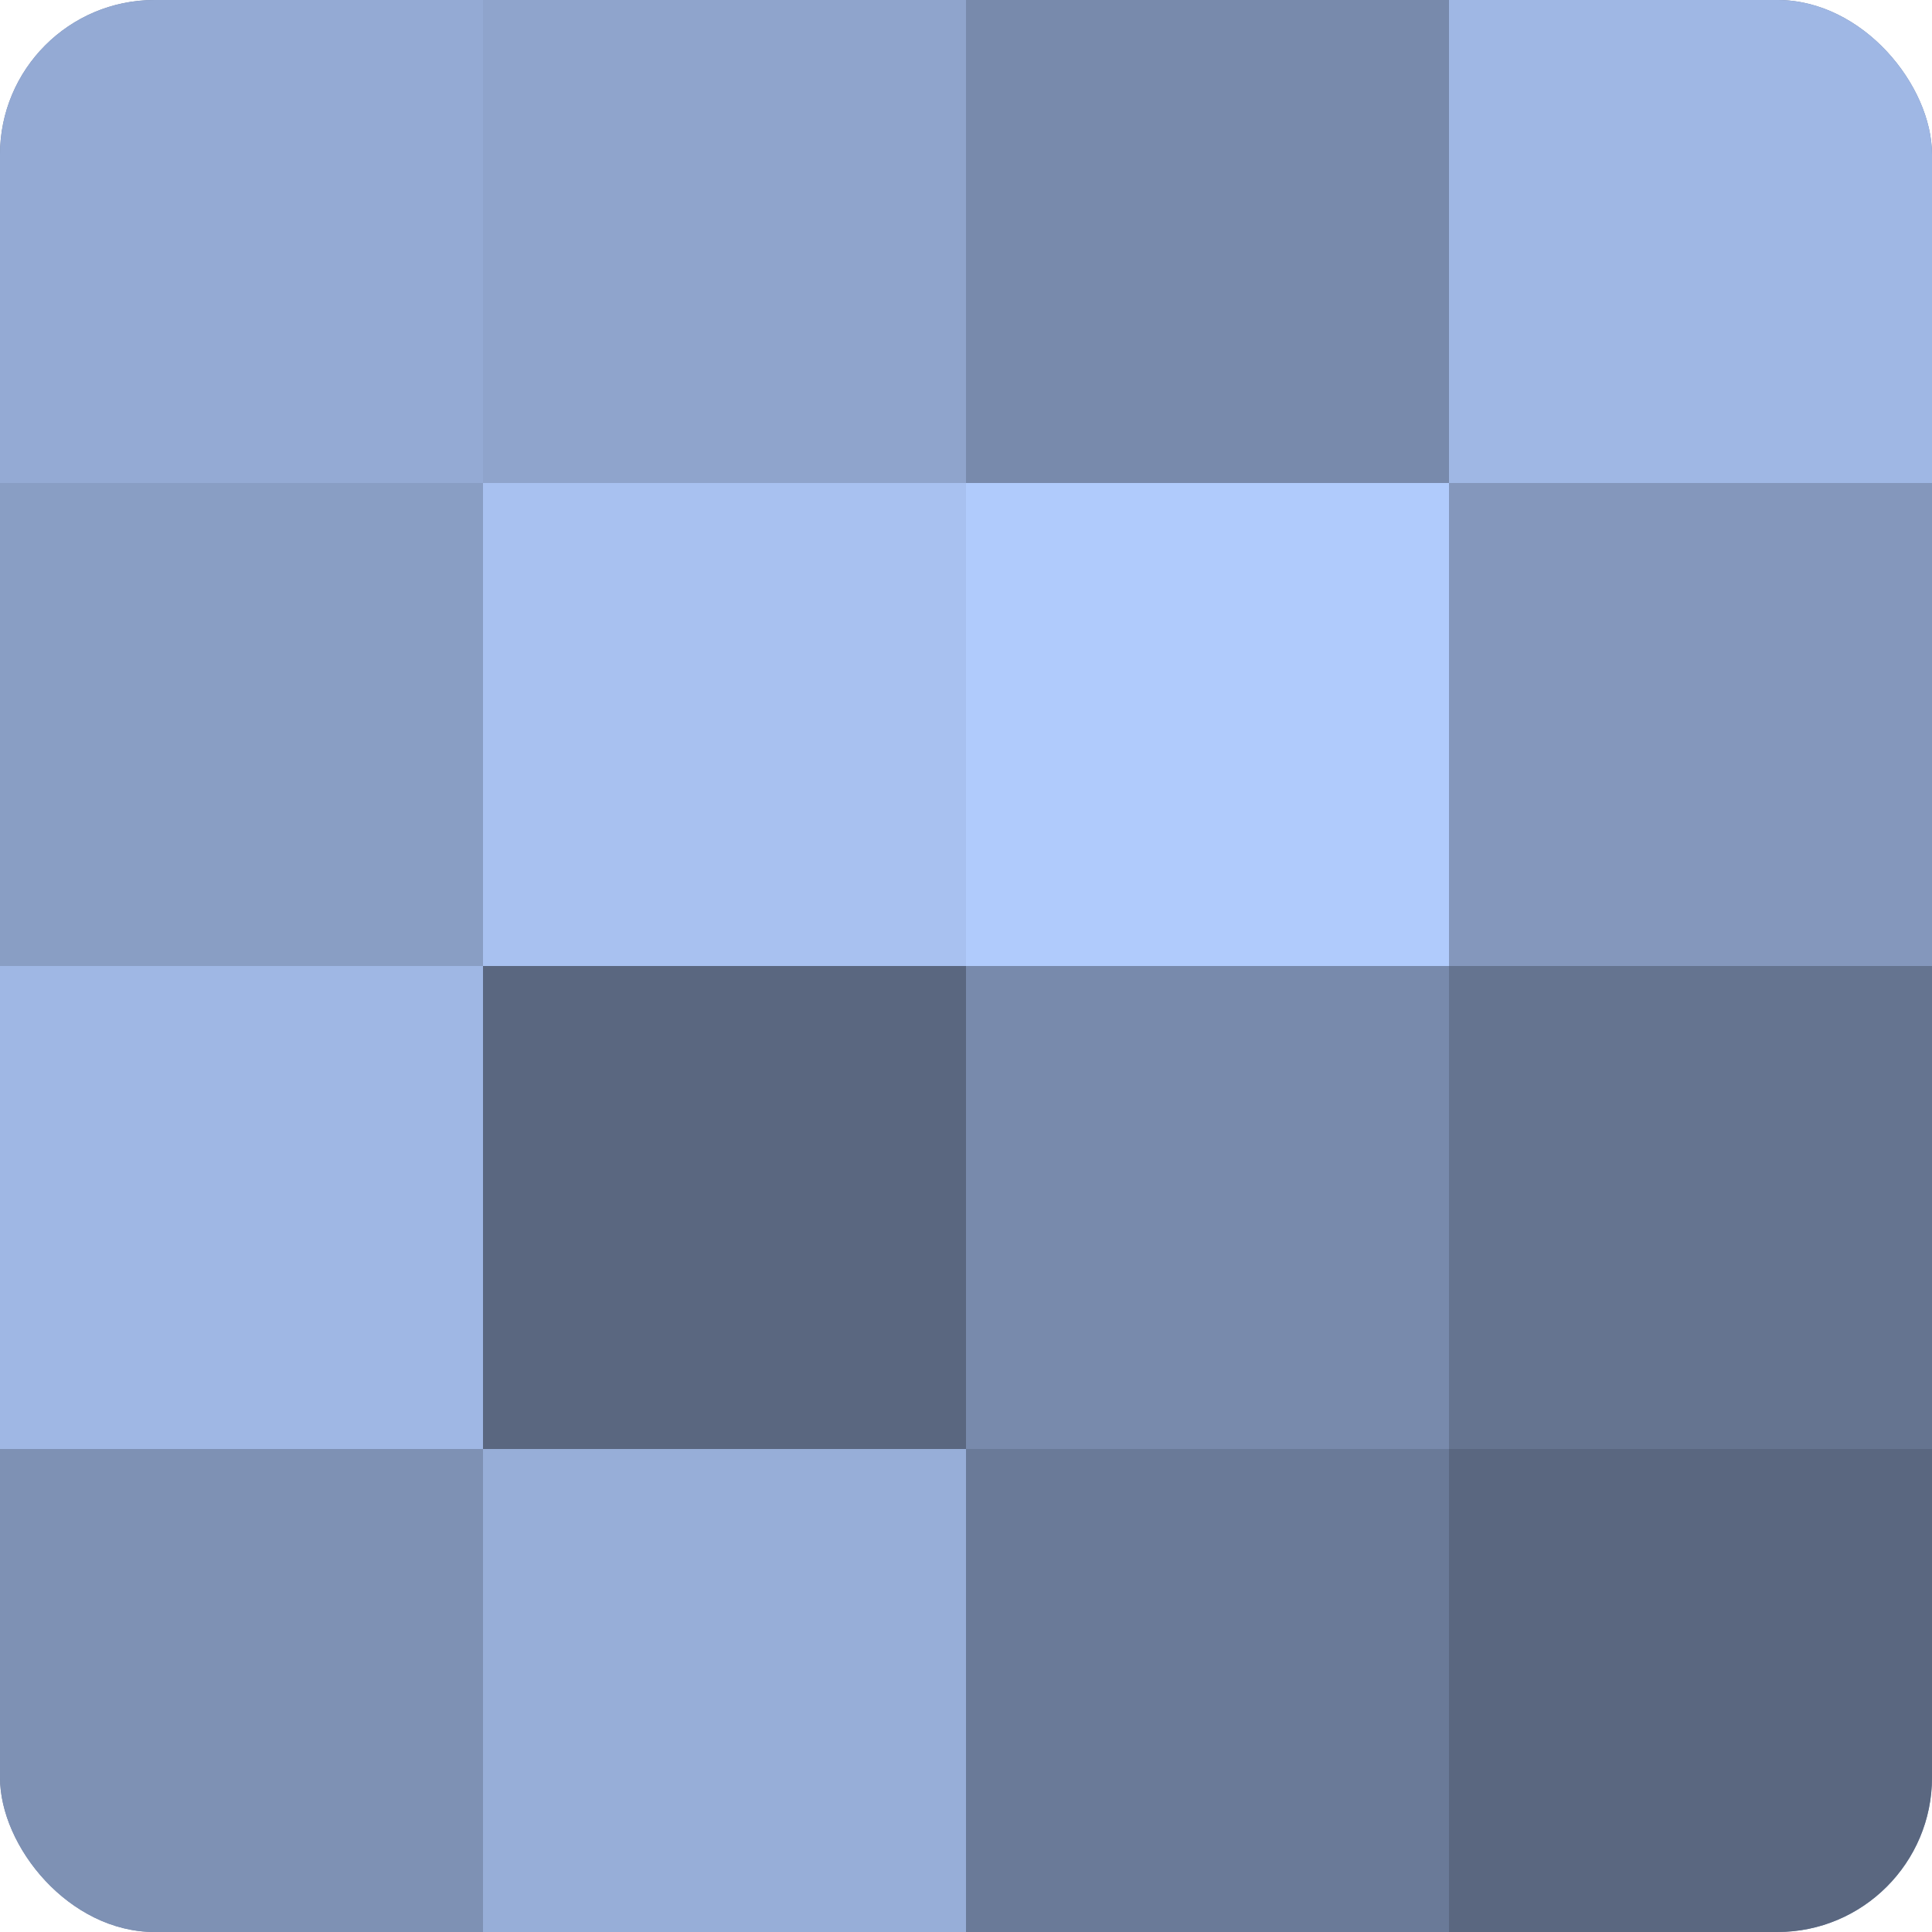
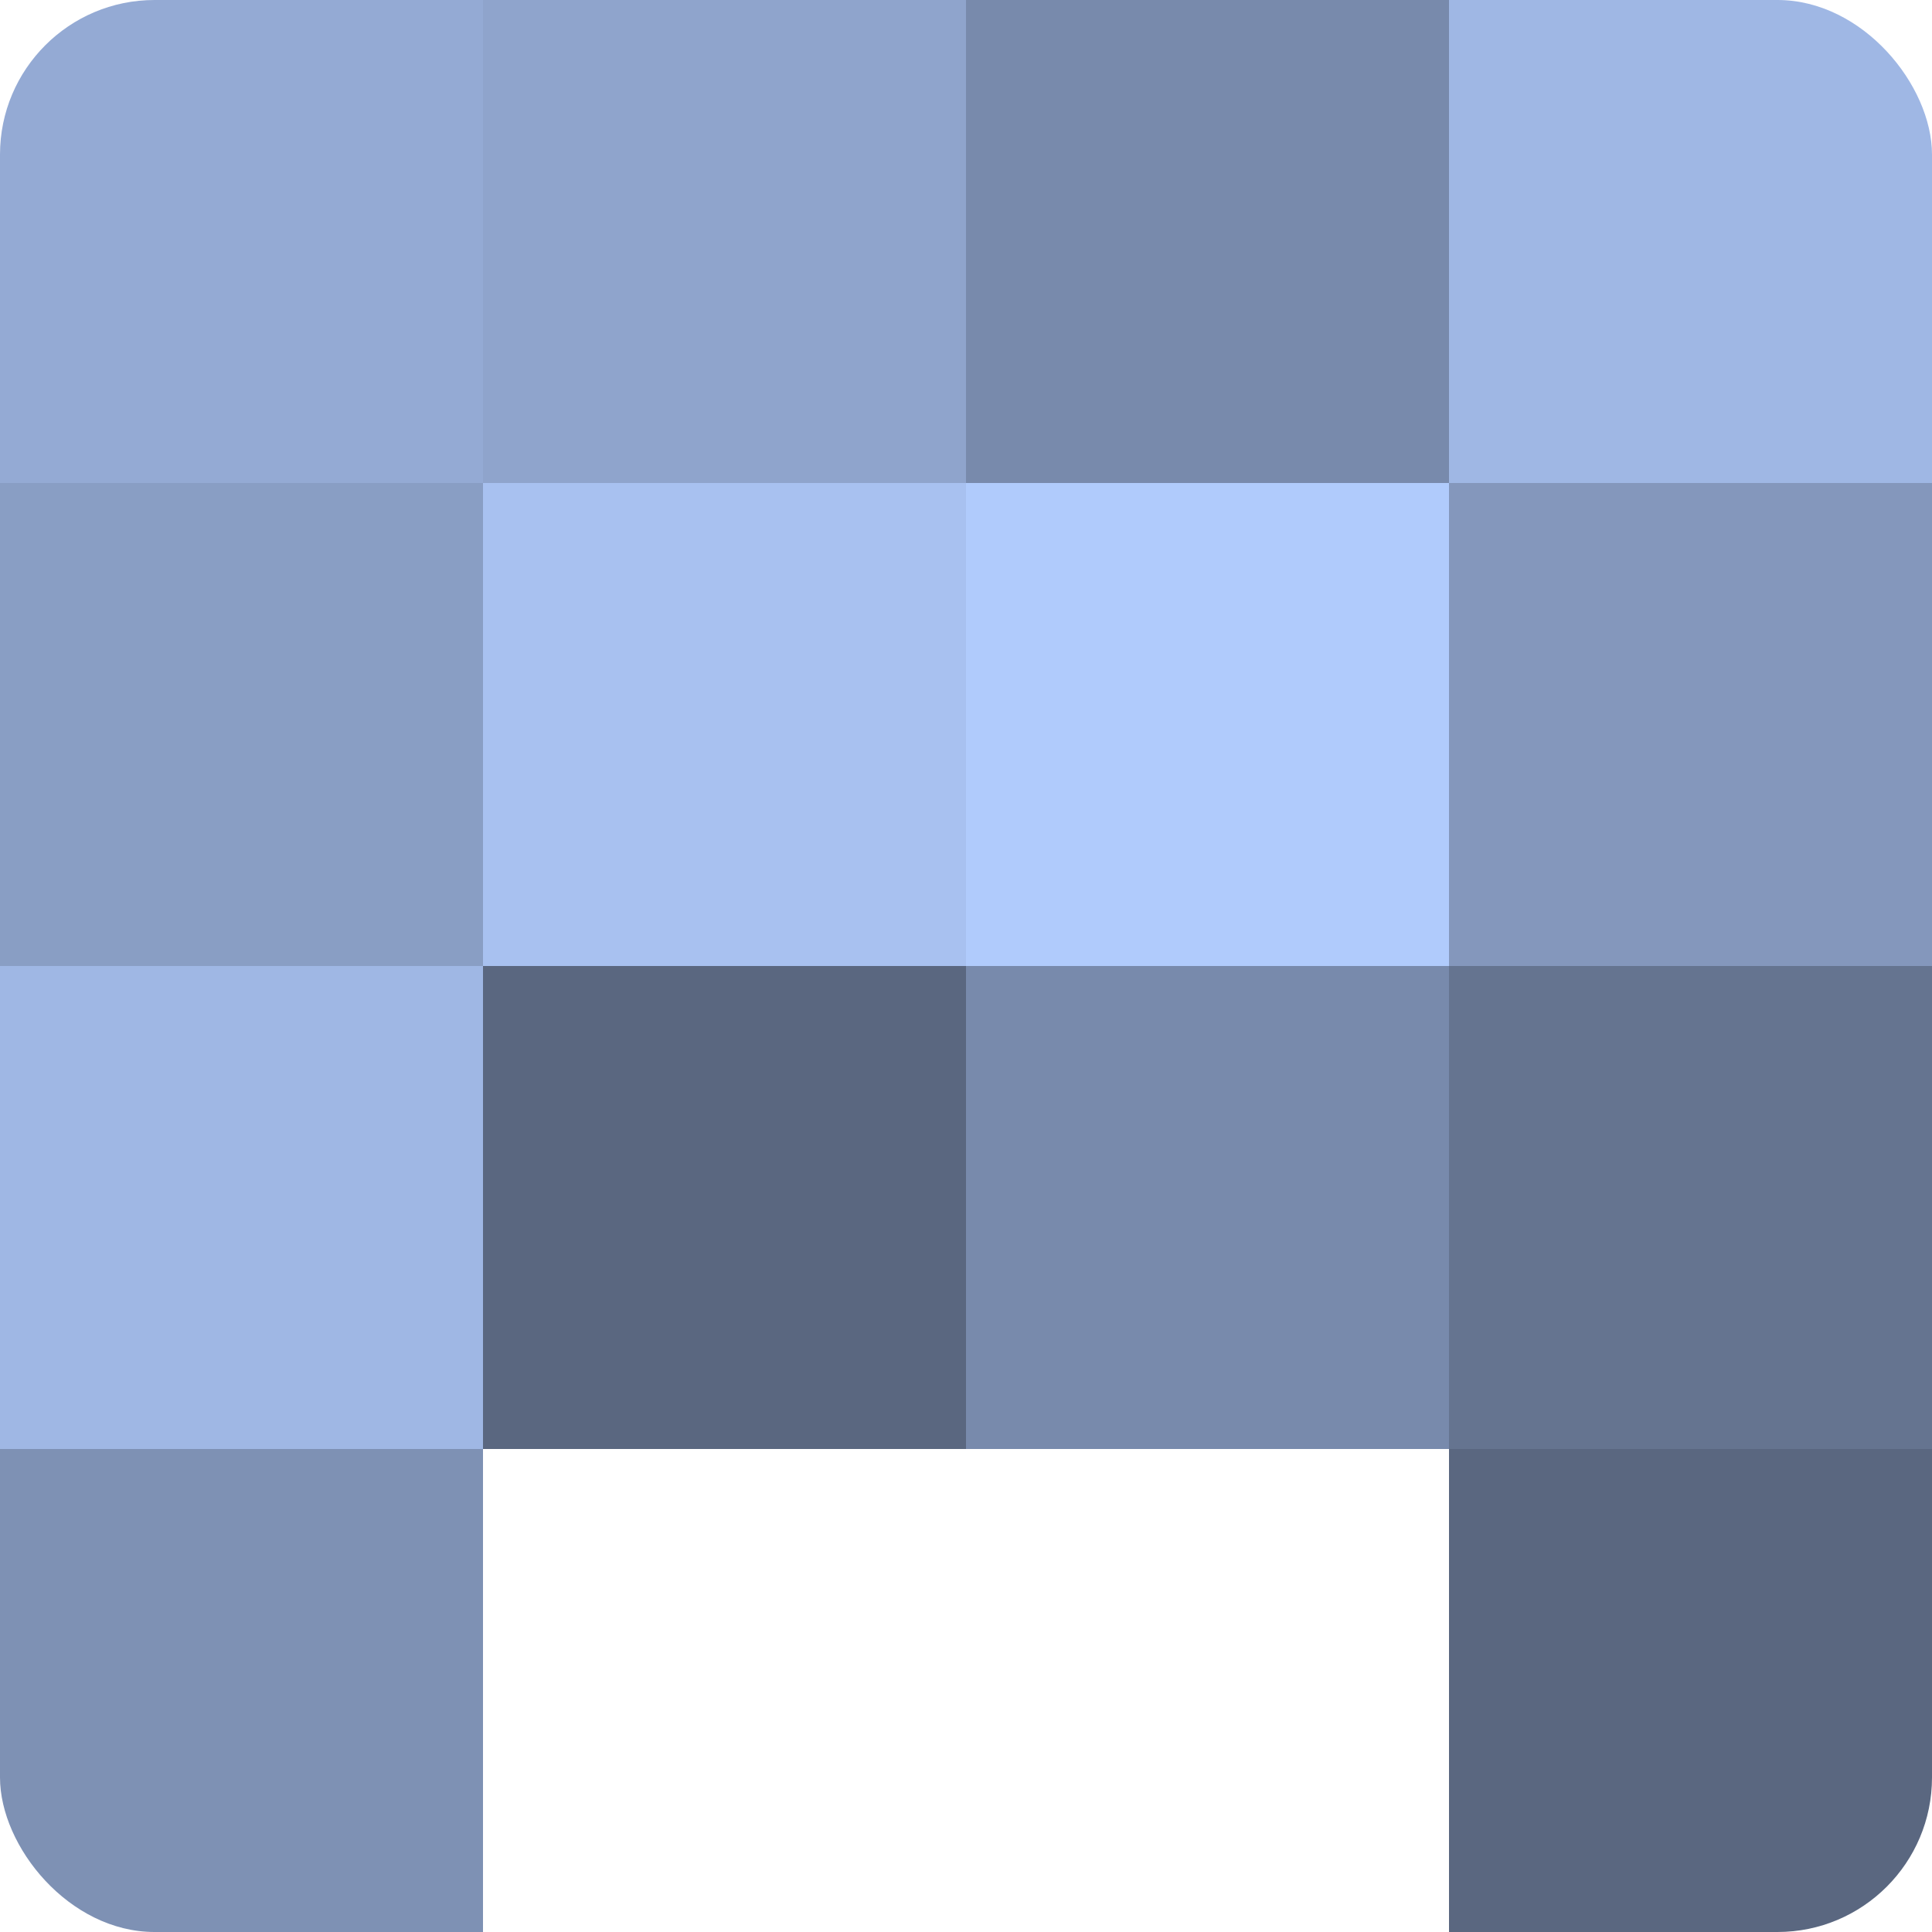
<svg xmlns="http://www.w3.org/2000/svg" width="60" height="60" viewBox="0 0 100 100" preserveAspectRatio="xMidYMid meet">
  <defs>
    <clipPath id="c" width="100" height="100">
      <rect width="100" height="100" rx="8" ry="8" />
    </clipPath>
  </defs>
  <g clip-path="url(#c)">
-     <rect width="100" height="100" fill="#7081a0" />
    <rect width="25" height="25" fill="#94aad4" />
    <rect y="25" width="25" height="25" fill="#899ec4" />
    <rect y="50" width="25" height="25" fill="#9fb7e4" />
    <rect y="75" width="25" height="25" fill="#7e91b4" />
    <rect x="25" width="25" height="25" fill="#8fa4cc" />
    <rect x="25" y="25" width="25" height="25" fill="#a8c1f0" />
    <rect x="25" y="50" width="25" height="25" fill="#5a6780" />
-     <rect x="25" y="75" width="25" height="25" fill="#97aed8" />
    <rect x="50" width="25" height="25" fill="#788aac" />
    <rect x="50" y="25" width="25" height="25" fill="#b0cbfc" />
    <rect x="50" y="50" width="25" height="25" fill="#788aac" />
-     <rect x="50" y="75" width="25" height="25" fill="#6a7a98" />
    <rect x="75" width="25" height="25" fill="#9fb7e4" />
    <rect x="75" y="25" width="25" height="25" fill="#8497bc" />
    <rect x="75" y="50" width="25" height="25" fill="#657490" />
    <rect x="75" y="75" width="25" height="25" fill="#5a6780" />
  </g>
</svg>